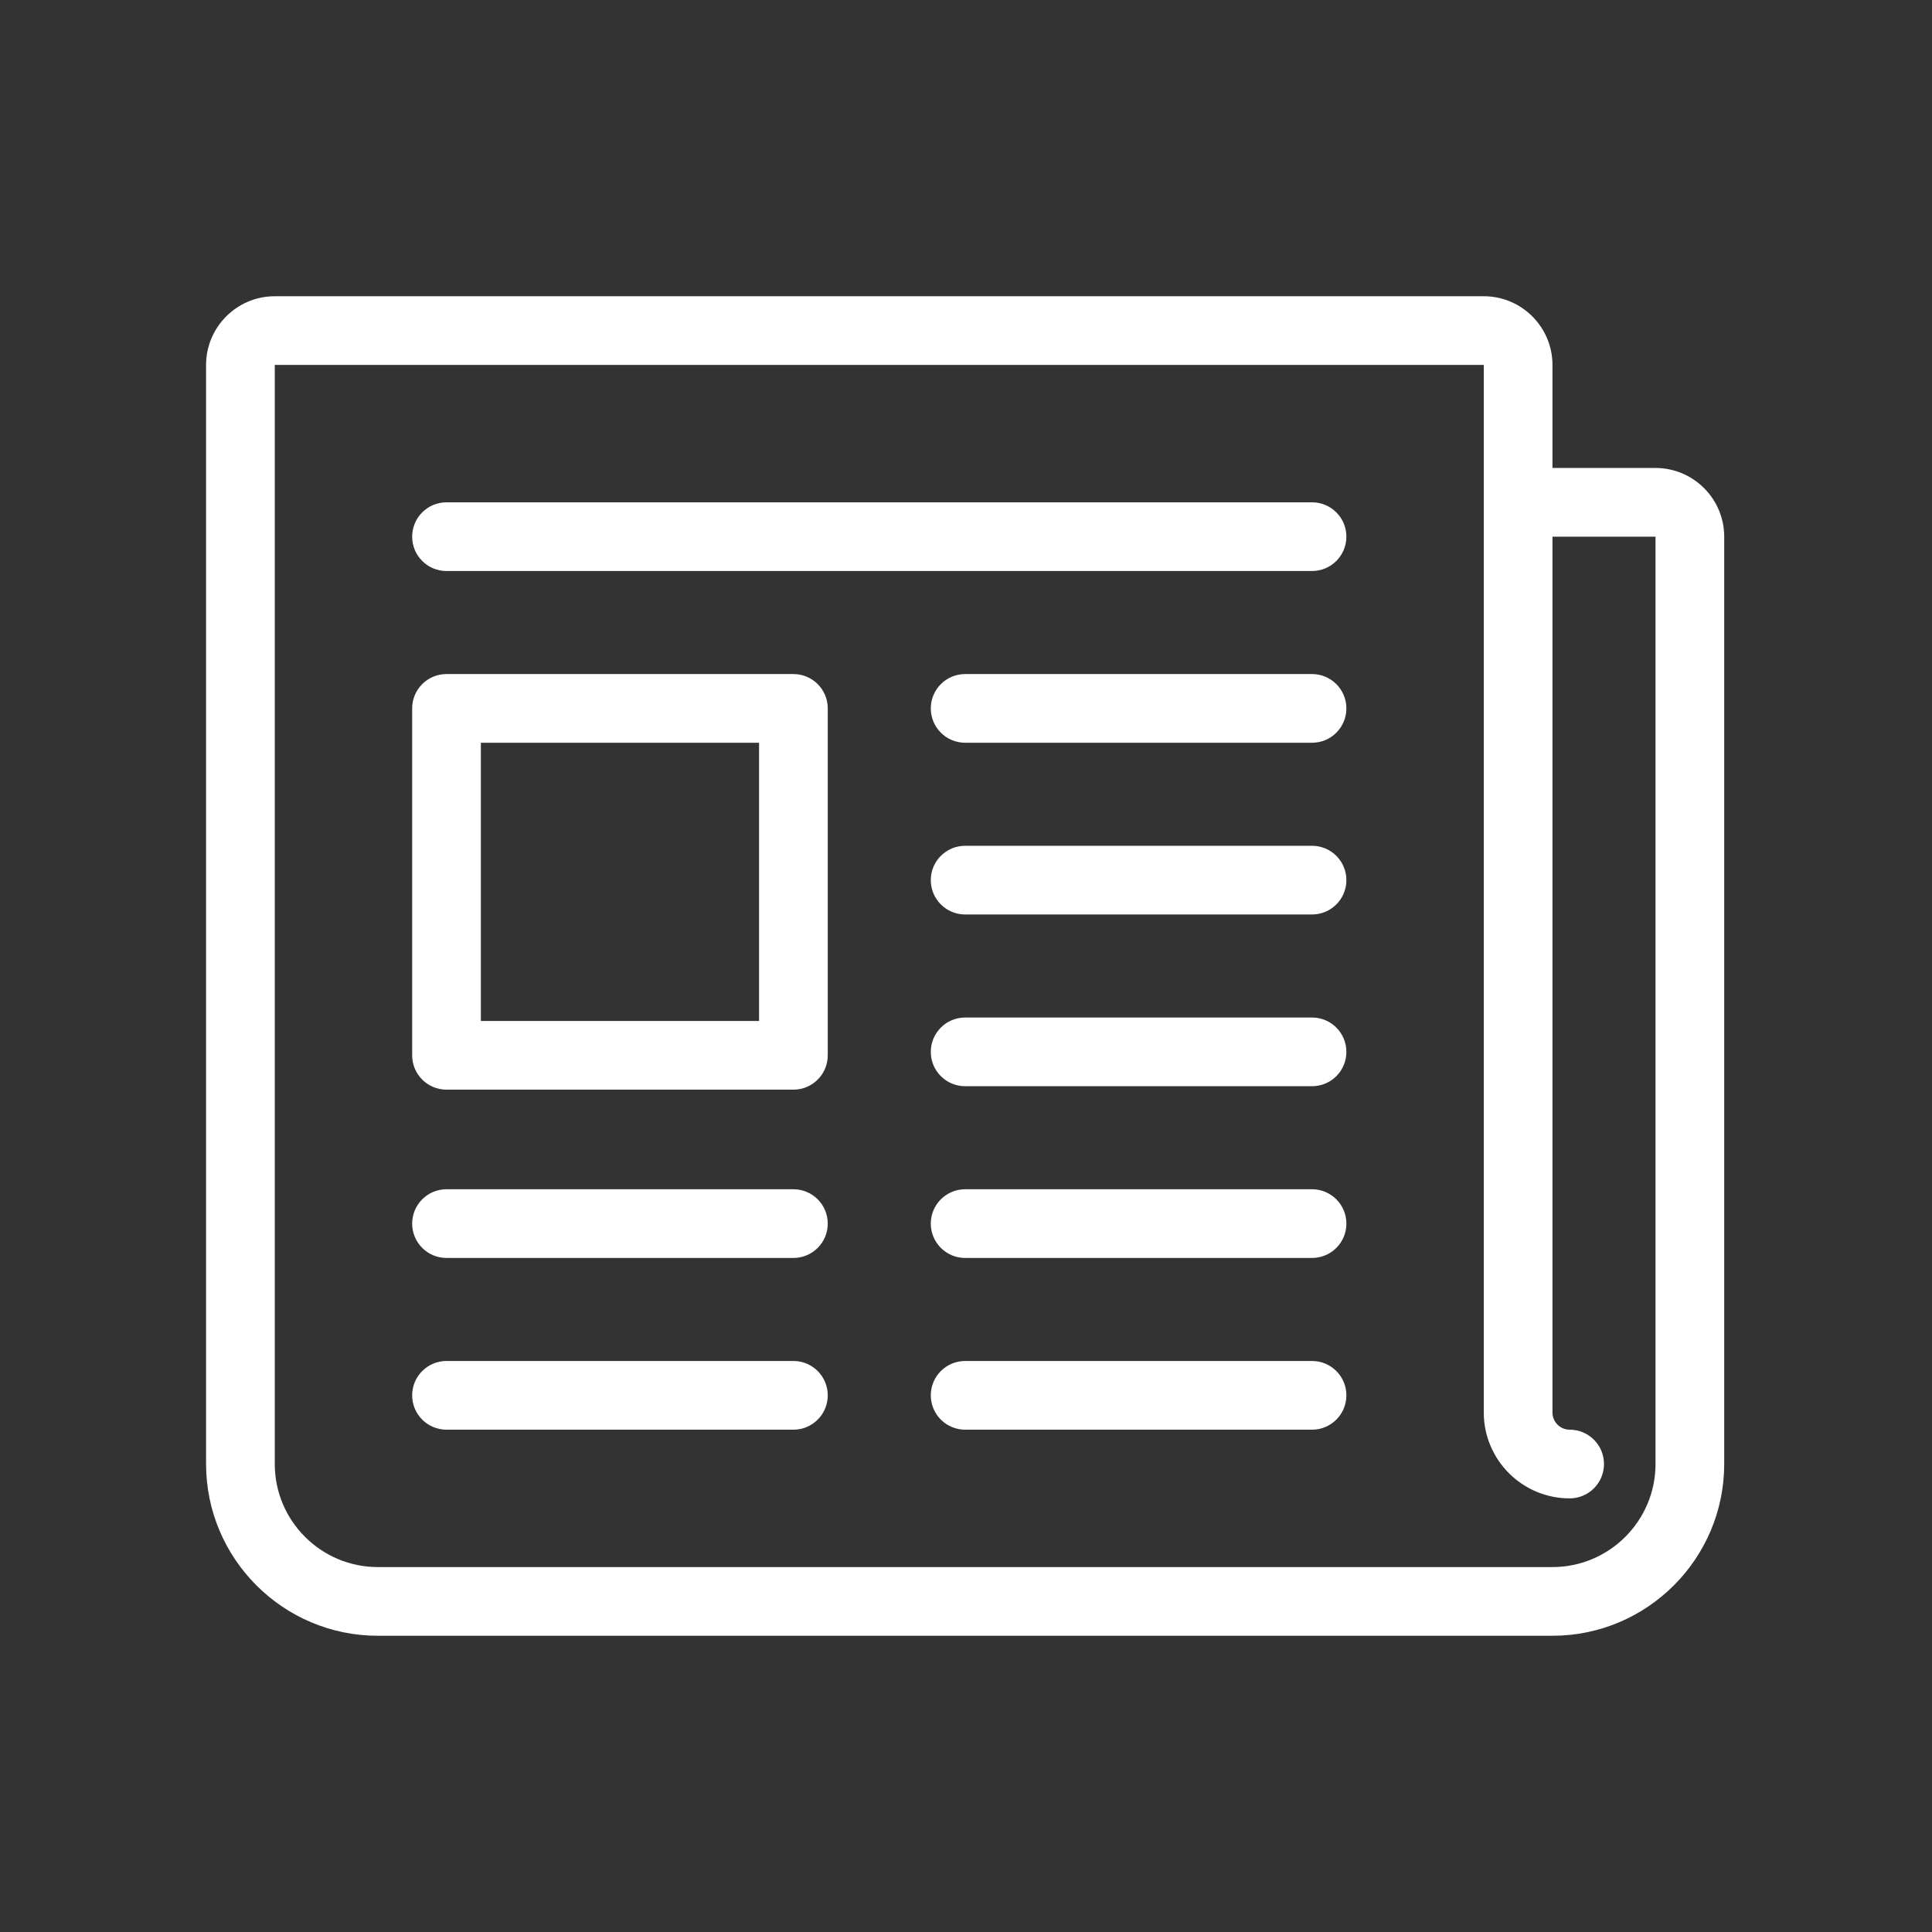
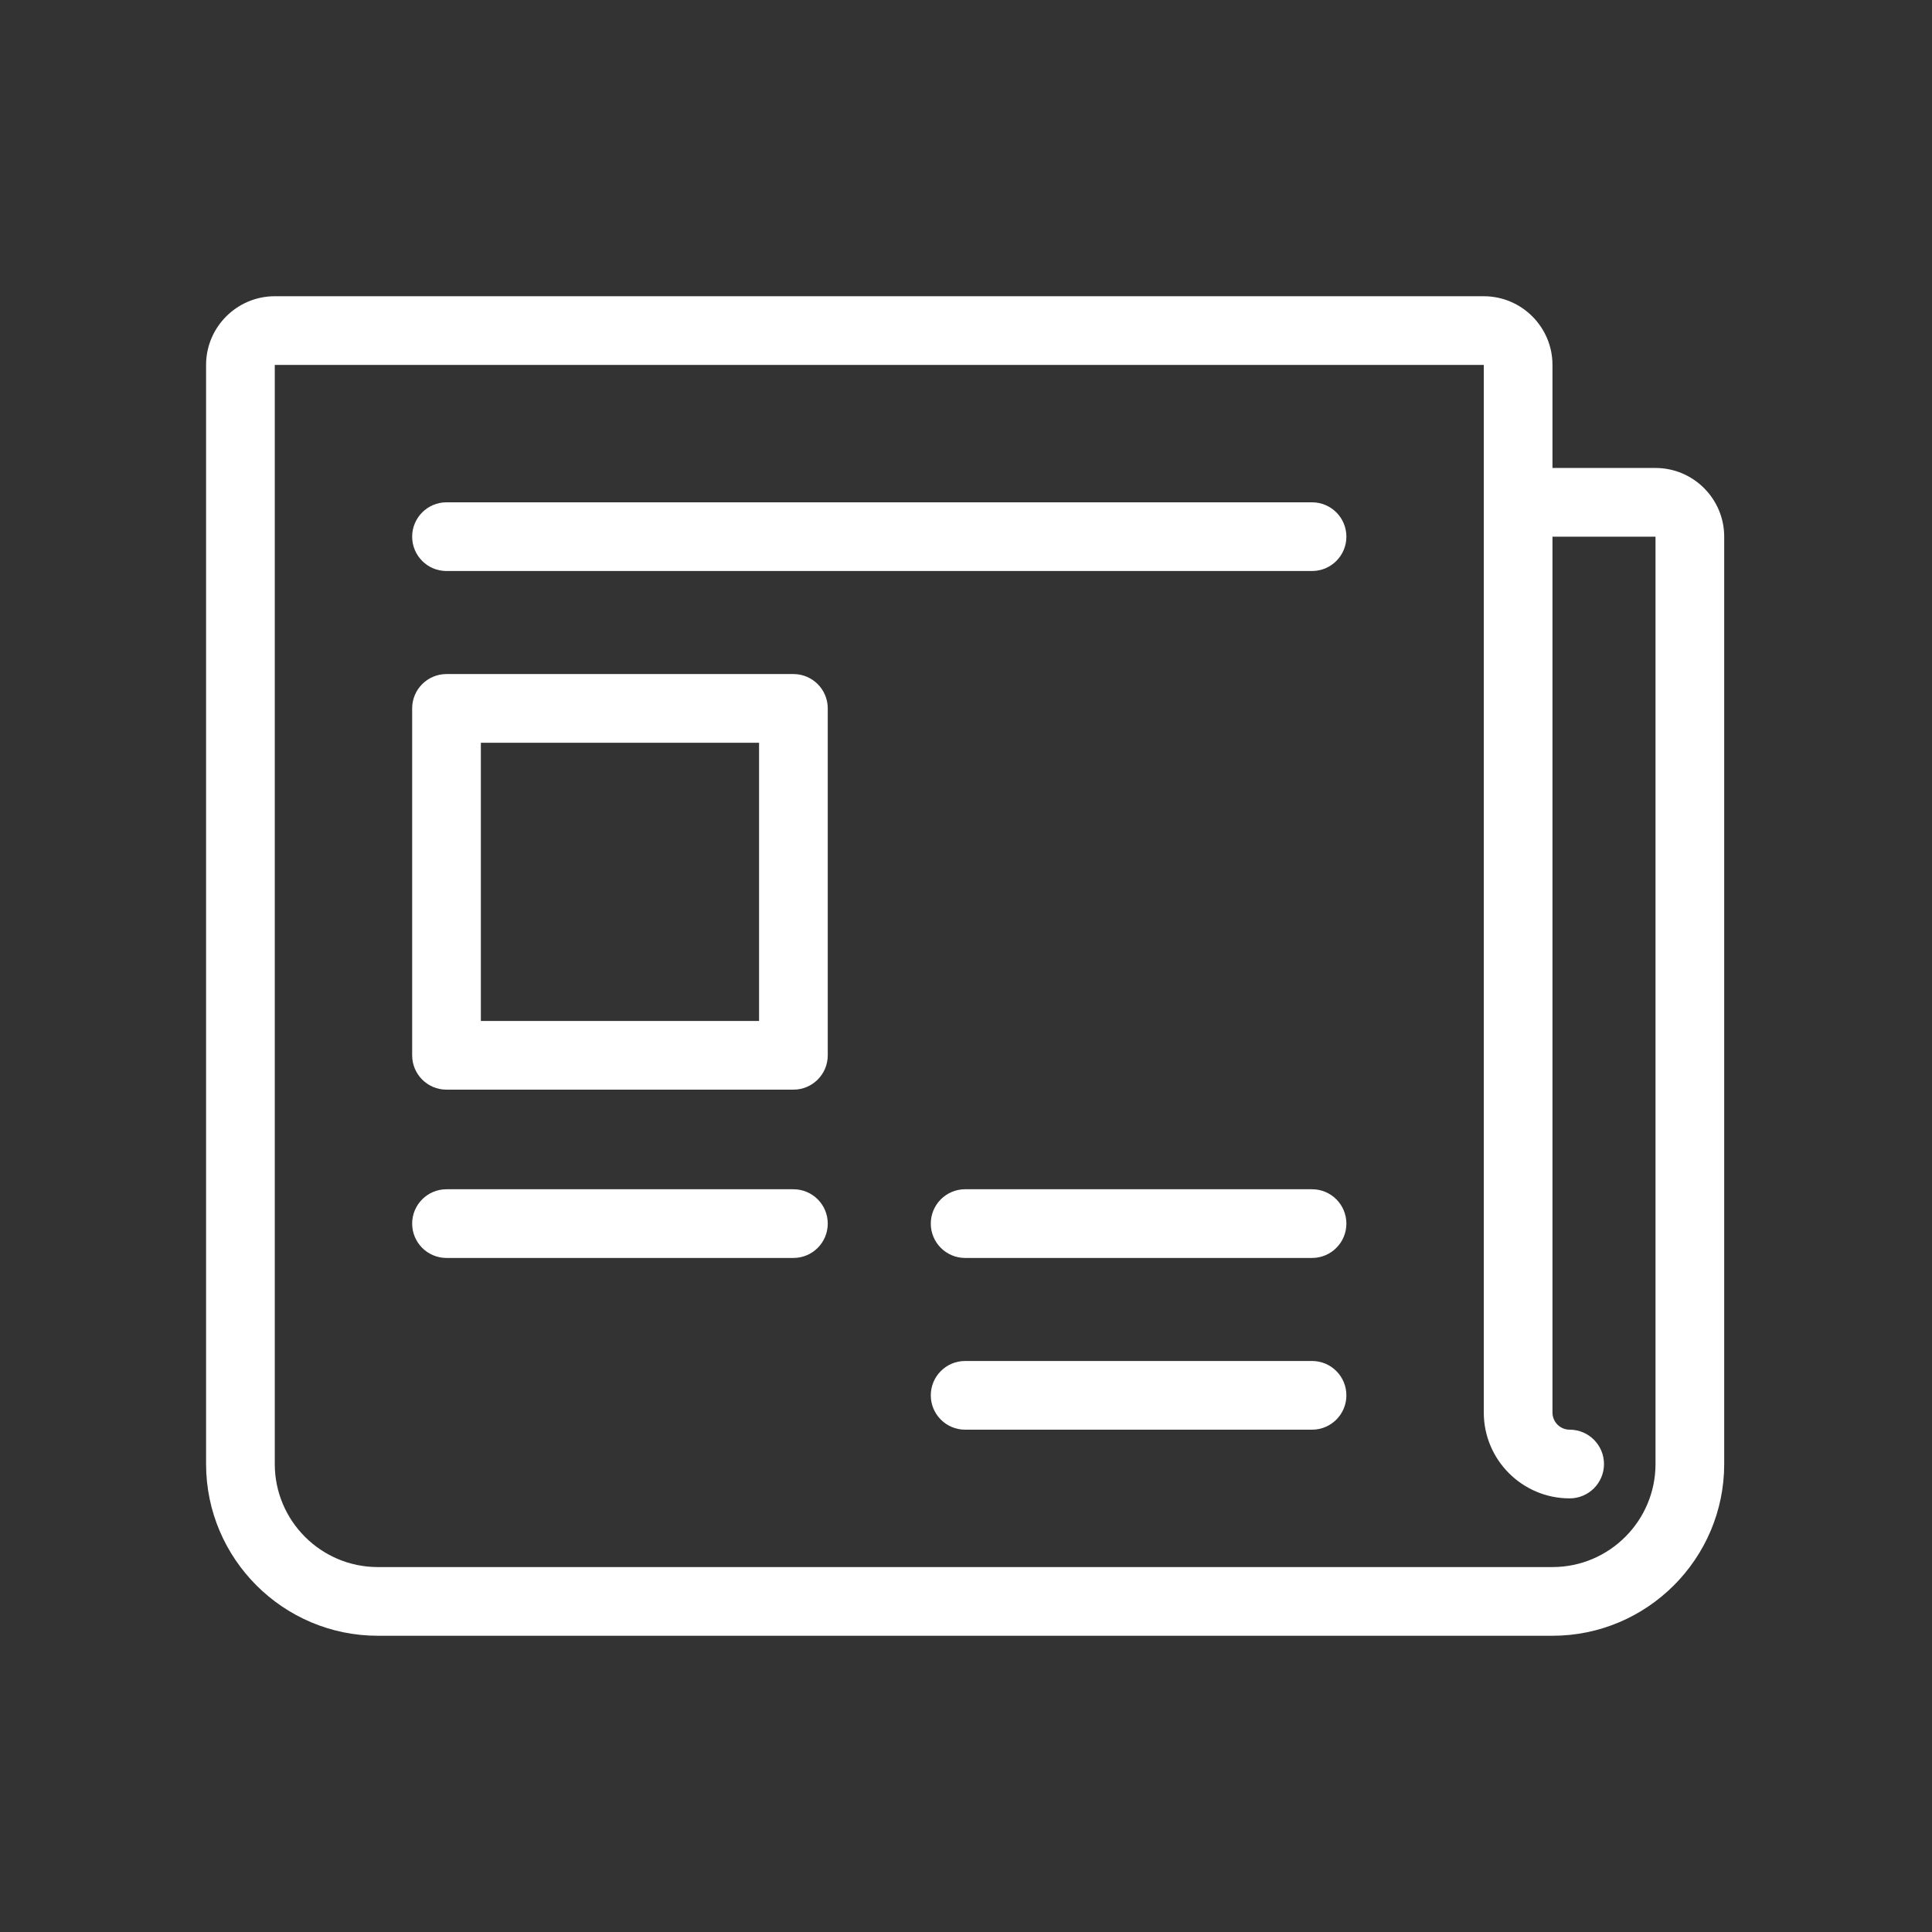
<svg xmlns="http://www.w3.org/2000/svg" enable-background="new 0 0 450 450" viewBox="0 0 450 450">
  <rect x="0" y="0" width="450" height="450" fill="#333333" stroke="none" />
  <g fill="#fff">
-     <path d="m184.8 317h-80.8c-4.42 0-8 3.58-8 8s3.58 8 8 8h80.8c4.42 0 8-3.58 8-8s-3.58-8-8-8zm0 0" />
    <path d="m305.6 317h-80.8c-4.42 0-8 3.58-8 8s3.58 8 8 8h80.8c4.42 0 8-3.58 8-8s-3.58-8-8-8zm0 0" />
    <path d="m305.6 117h-201.6c-4.42 0-8 3.58-8 8s3.58 8 8 8h201.6c4.42 0 8-3.58 8-8s-3.58-8-8-8zm0 0" />
-     <path d="m305.6 157h-80.8c-4.42 0-8 3.58-8 8s3.58 8 8 8h80.8c4.42 0 8-3.58 8-8s-3.58-8-8-8zm0 0" />
-     <path d="m305.6 197h-80.8c-4.42 0-8 3.58-8 8s3.58 8 8 8h80.8c4.42 0 8-3.58 8-8s-3.58-8-8-8zm0 0" />
-     <path d="m305.6 237h-80.8c-4.42 0-8 3.58-8 8s3.58 8 8 8h80.8c4.42 0 8-3.58 8-8s-3.58-8-8-8zm0 0" />
    <path d="m305.6 277h-80.8c-4.42 0-8 3.58-8 8s3.58 8 8 8h80.8c4.42 0 8-3.58 8-8s-3.58-8-8-8zm0 0" />
    <path d="m184.8 277h-80.8c-4.42 0-8 3.58-8 8s3.58 8 8 8h80.8c4.42 0 8-3.58 8-8s-3.58-8-8-8zm0 0" />
    <path d="m184.8 157h-80.8c-4.42 0-8 3.58-8 8v80.8c0 4.42 3.58 8 8 8h80.8c4.42 0 8-3.58 8-8v-80.8c0-4.42-3.58-8-8-8zm-8 80.8h-64.8v-64.8h64.8zm0 0" />
    <path d="m385.6 109h-24v-24c0-8.82-7.18-16-16-16h-281.6c-8.82 0-16 7.18-16 16v256c0 22.05 17.95 40 40 40h273.6c22.05 0 40-17.95 40-40v-216c0-8.82-7.18-16-16-16zm0 232c0 13.23-10.77 24-24 24h-273.6c-13.23 0-24-10.77-24-24v-256h281.6v244c0 11.03 8.97 20 20 20 4.42 0 8-3.58 8-8s-3.58-8-8-8c-2.21 0-4-1.79-4-4v-204h24zm0 0" />
  </g>
</svg>